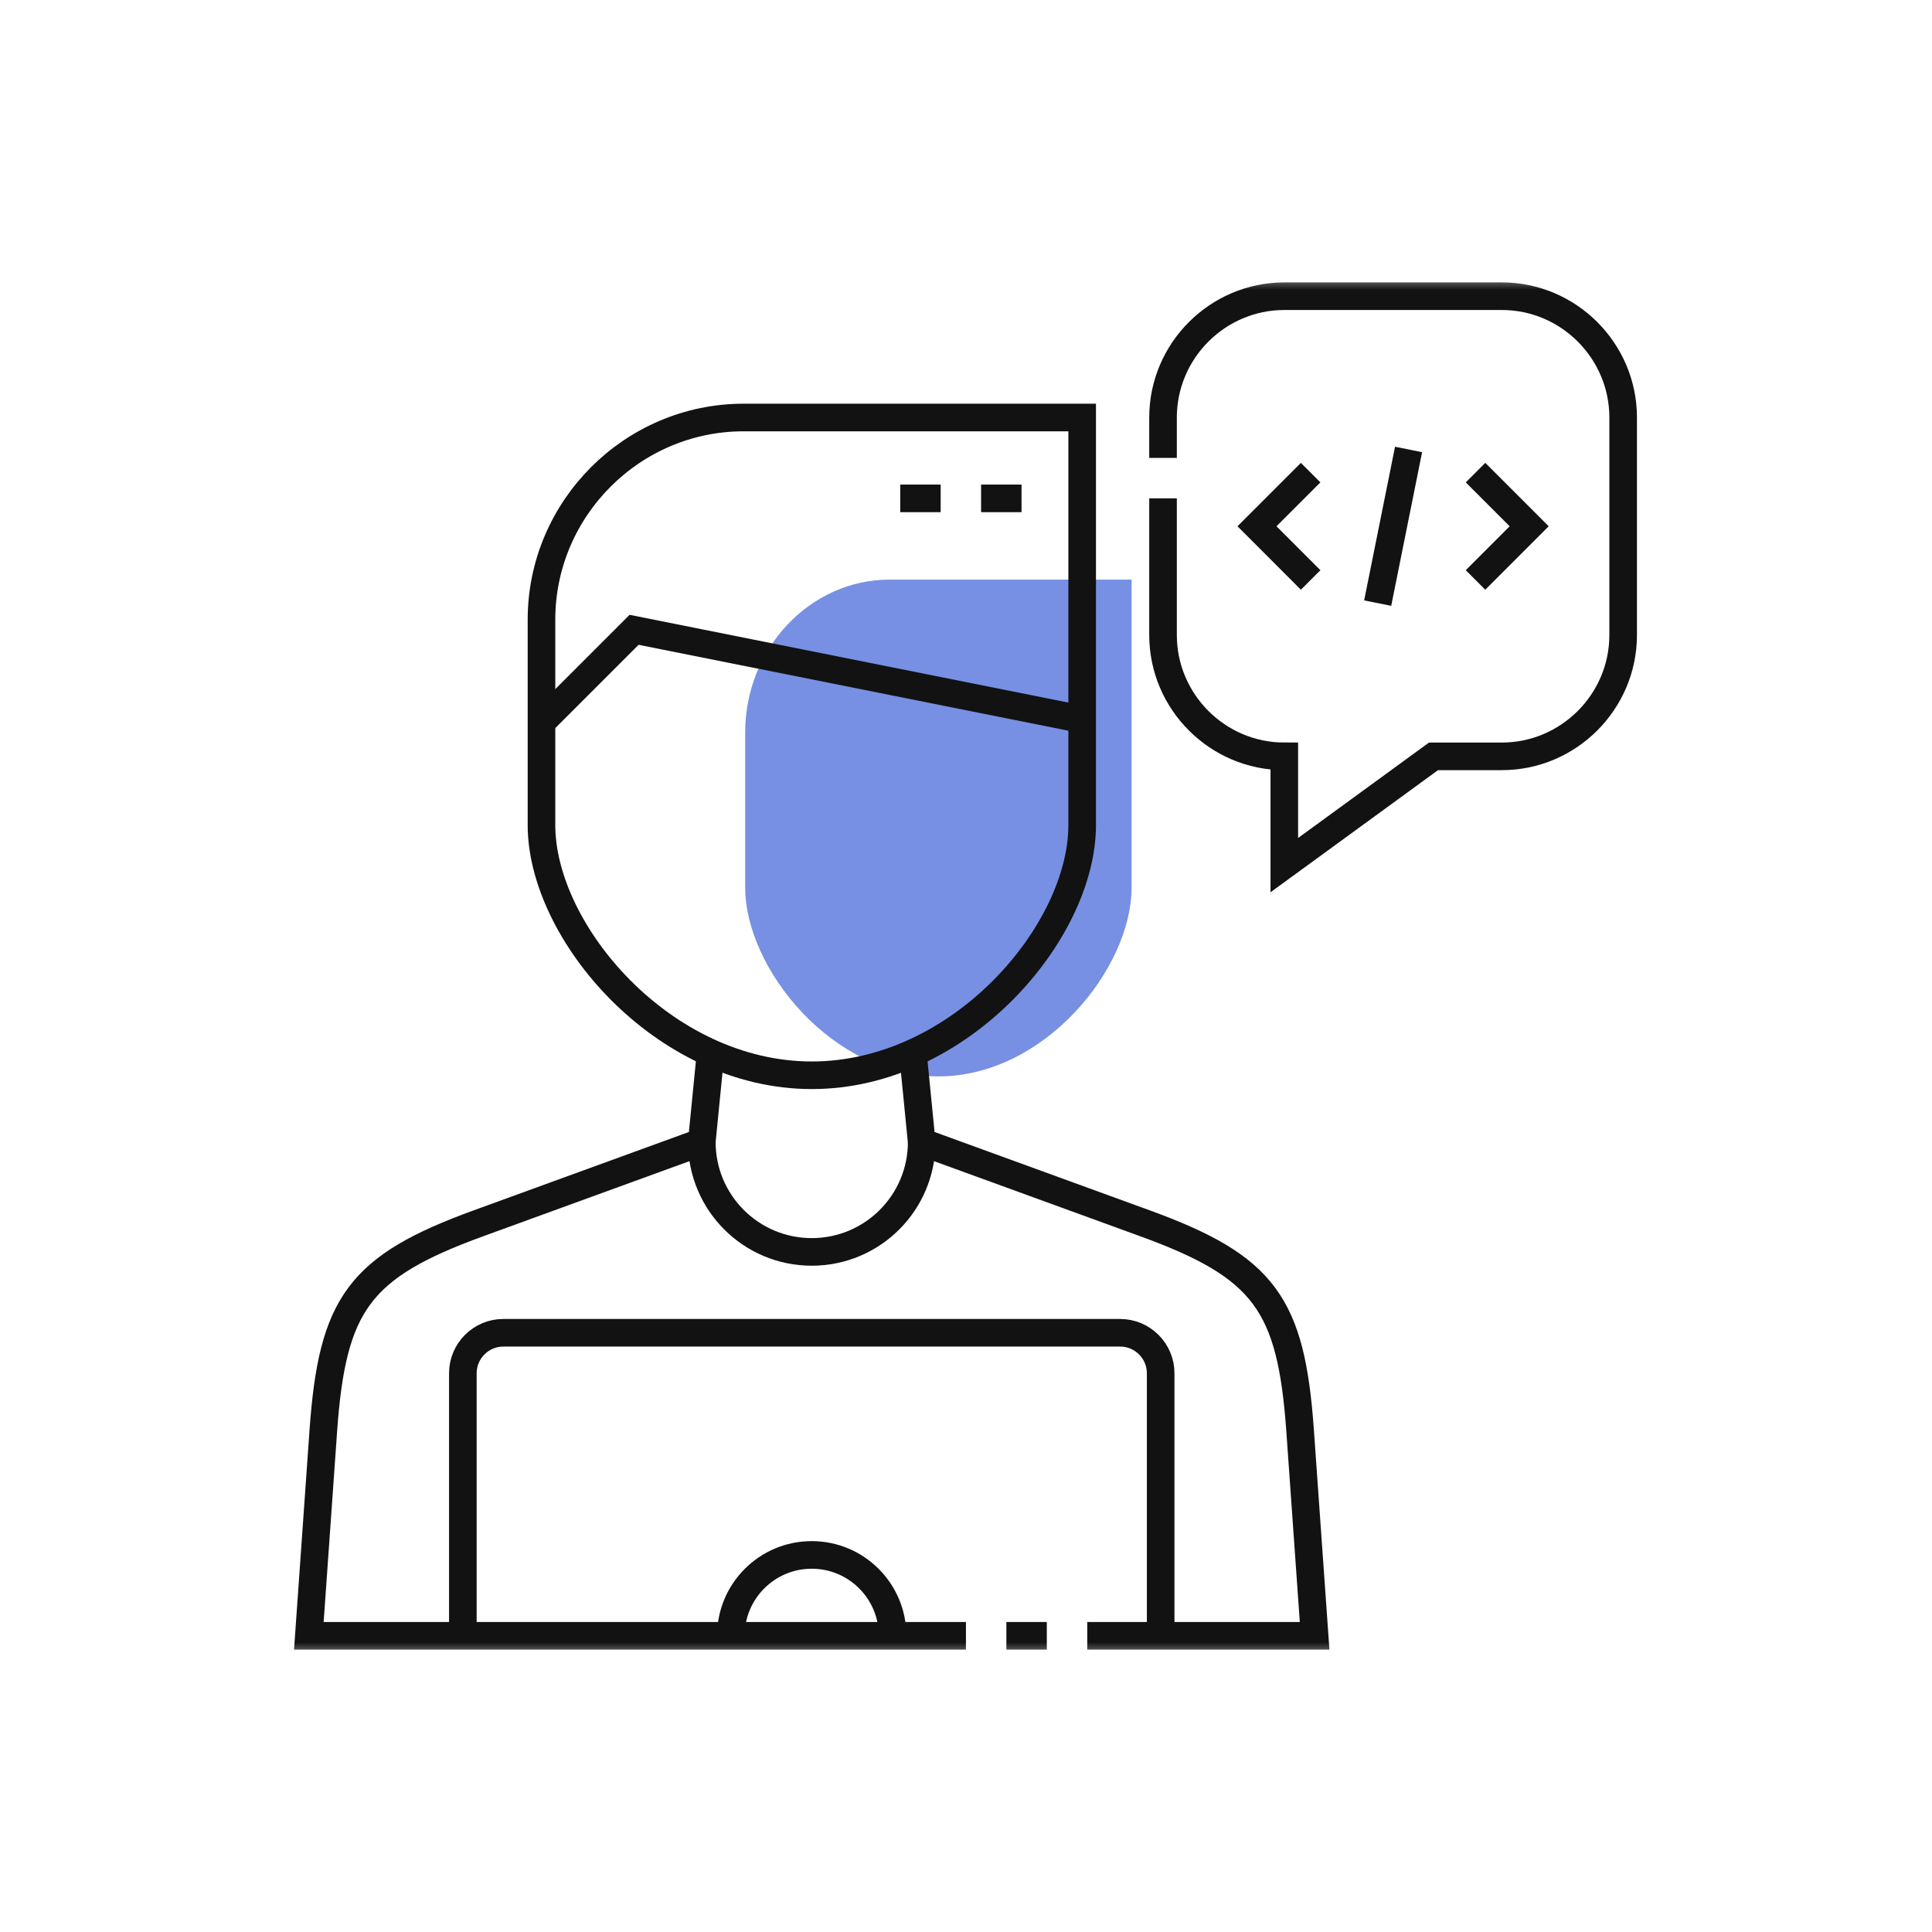
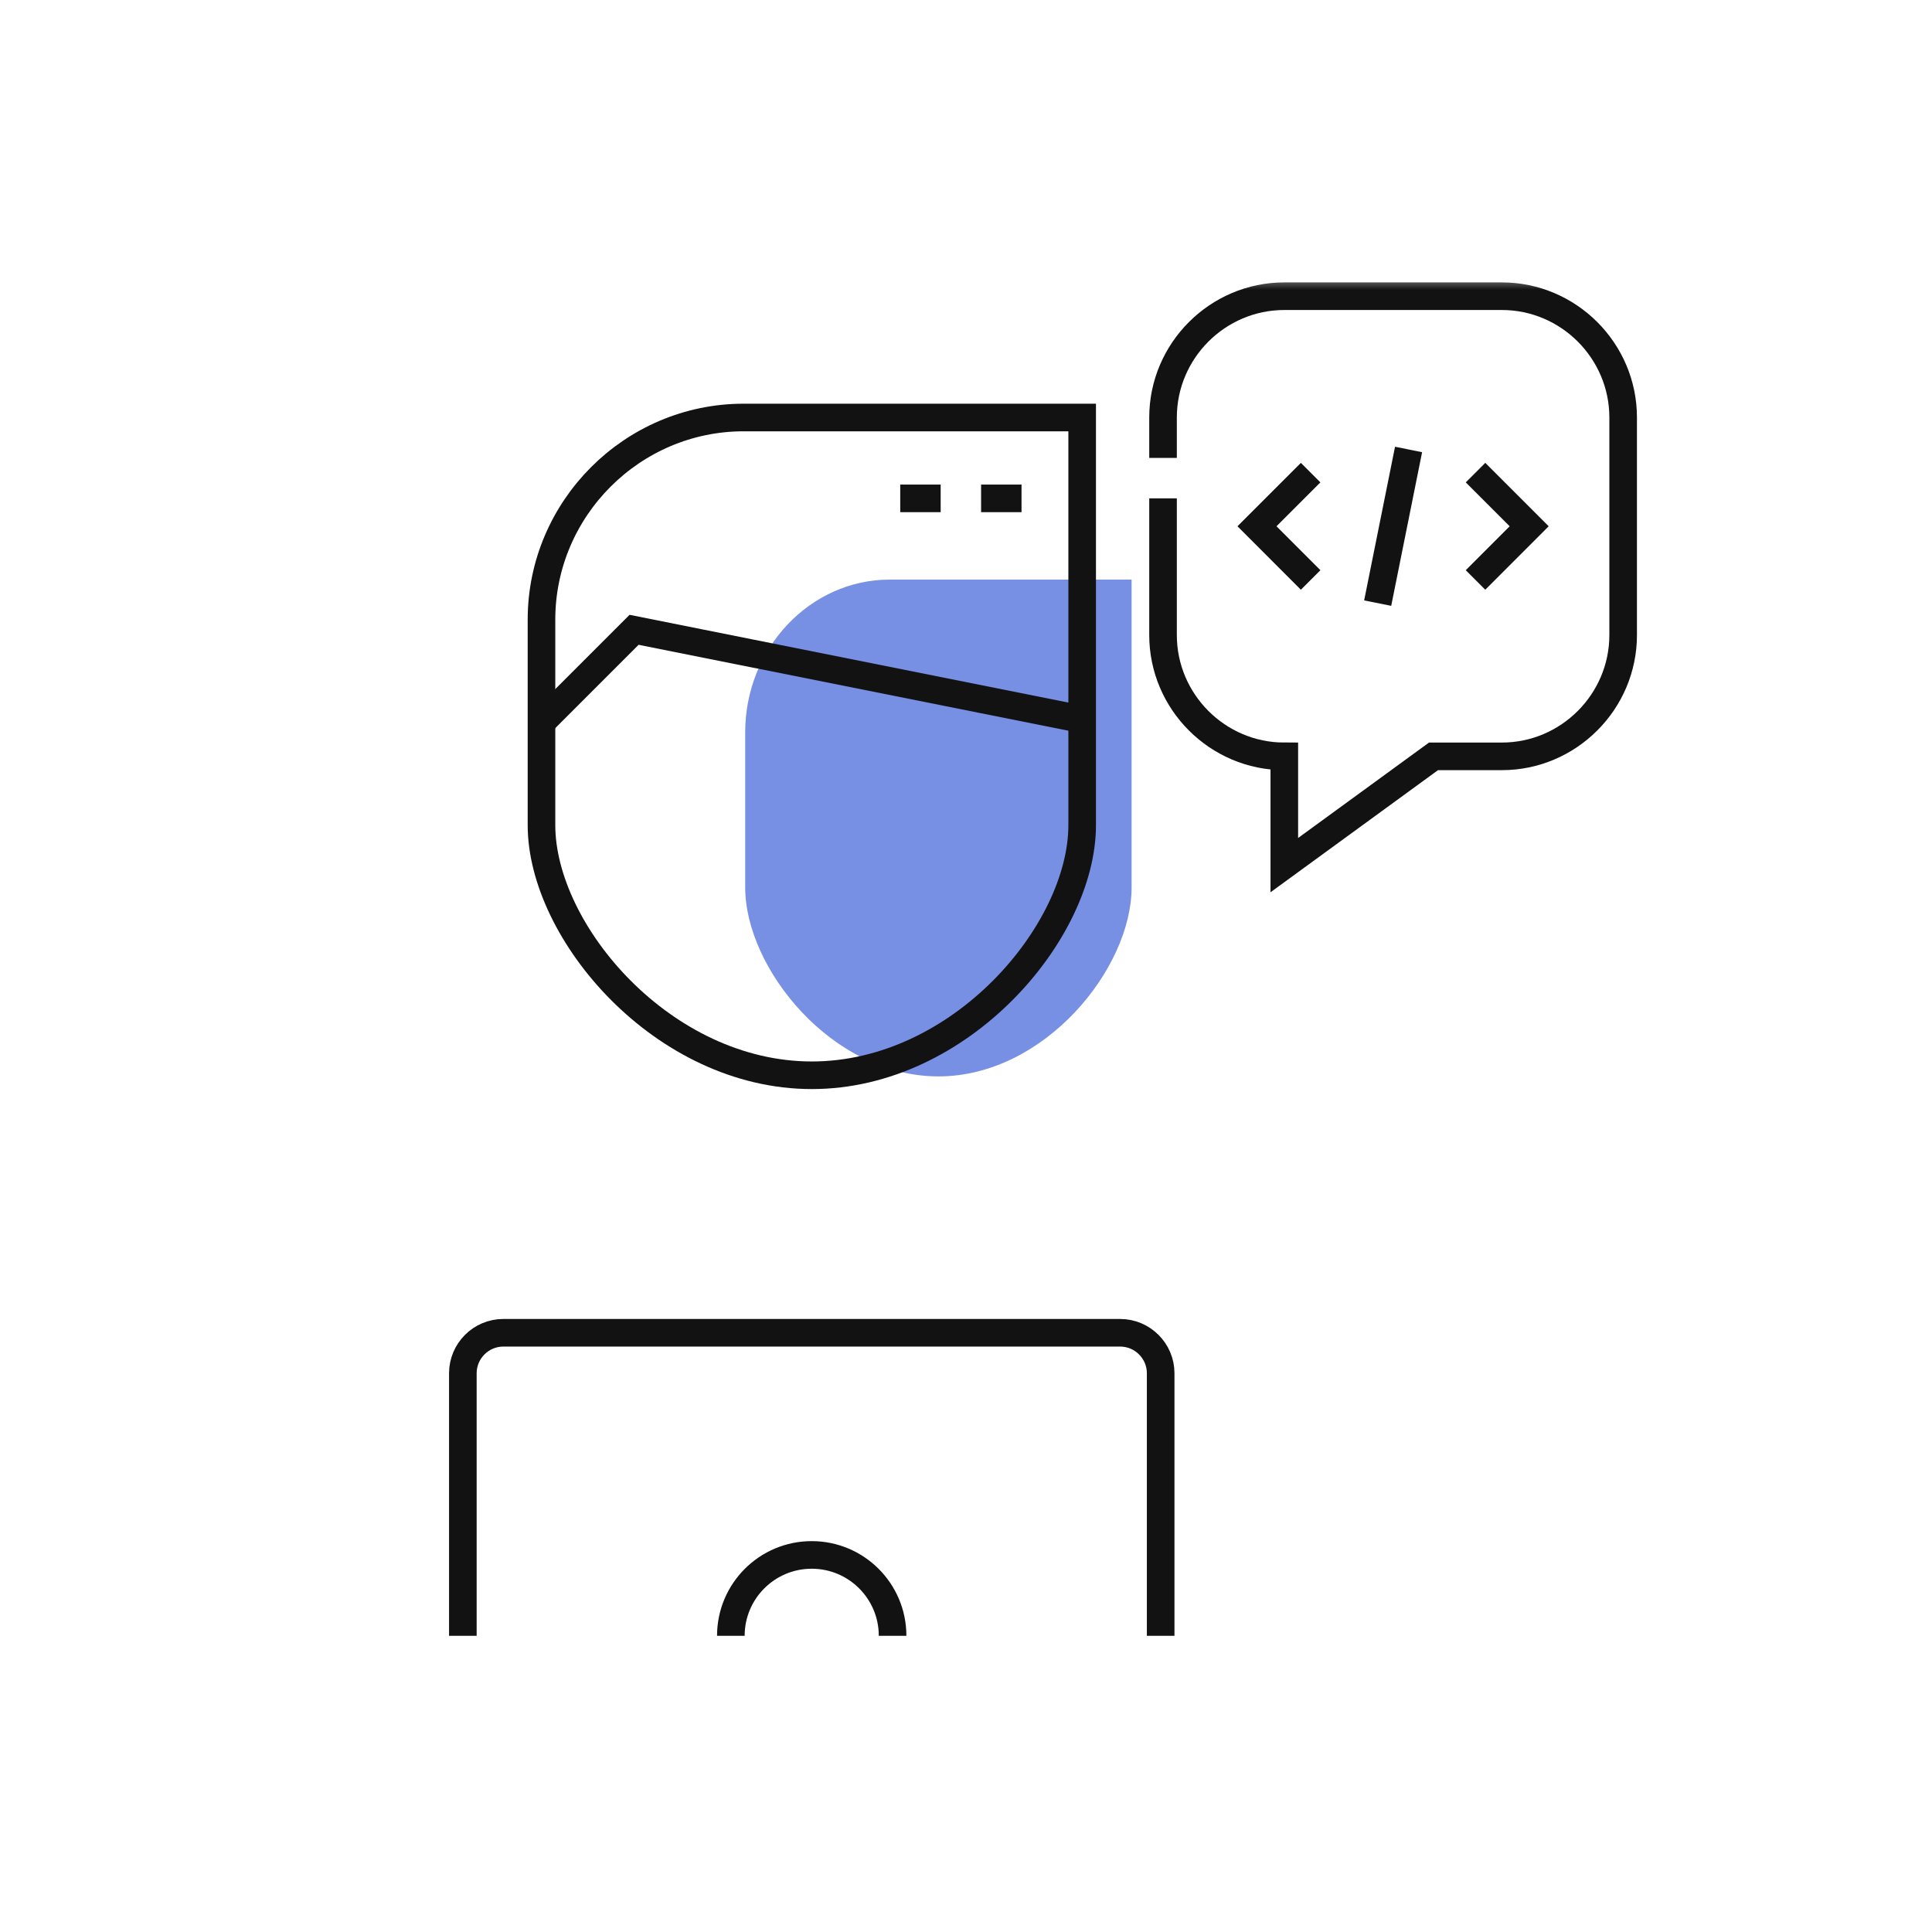
<svg xmlns="http://www.w3.org/2000/svg" width="70" height="70" viewBox="0 0 70 70" fill="none">
  <mask id="mask0_2231_11394" style="mask-type:luminance" maskUnits="userSpaceOnUse" x="10" y="10" width="50" height="50">
    <path d="M59.5 59.5V10.5H10.5V59.5H59.5Z" fill="white" stroke="white" />
  </mask>
  <g mask="url(#mask0_2231_11394)">
    <path opacity="0.65" d="M41 32.155C41 35.086 37.85 39 34 39C30.15 39 27 35.086 27 32.155V26.532C27 23.489 29.355 21 32.234 21H41V32.155Z" fill="#2F55D4" />
    <path d="M39.209 29.897C39.209 33.776 34.801 38.959 29.414 38.959C24.027 38.959 19.619 33.776 19.619 29.897V22.451C19.619 18.423 22.915 15.127 26.943 15.127H39.209V29.897Z" stroke="#121212" stroke-miterlimit="22.926" />
    <path d="M19.619 26.174L22.974 22.819L39.209 26.065" stroke="#121212" stroke-miterlimit="22.926" />
-     <path d="M39.393 59.268H47.631L47.106 51.844C46.781 47.249 45.814 45.899 41.486 44.323L33.394 41.376L33.075 38.145M36.463 59.268H37.928M25.746 38.145L25.427 41.376L17.334 44.323C13.006 45.899 12.04 47.249 11.714 51.844L11.19 59.268H34.998" stroke="#121212" stroke-miterlimit="22.926" />
-     <path d="M33.395 41.376C33.395 43.576 31.611 45.359 29.411 45.359C27.211 45.359 25.428 43.576 25.428 41.376" stroke="#121212" stroke-miterlimit="22.926" />
    <path d="M42.053 59.268V49.754C42.053 48.948 41.393 48.289 40.588 48.289H18.234C17.429 48.289 16.77 48.948 16.77 49.754V59.268" stroke="#121212" stroke-miterlimit="22.926" />
    <path d="M53.461 21.013L55.405 19.068L53.461 17.124M47.487 21.013L45.543 19.068L47.487 17.124" stroke="#121212" stroke-miterlimit="22.926" />
    <path d="M51.035 16.285L49.916 21.852" stroke="#121212" stroke-miterlimit="22.926" />
    <path d="M42.139 16.591V15.127C42.139 12.71 44.116 10.732 46.533 10.732H54.416C56.833 10.732 58.81 12.71 58.81 15.127V23.009C58.81 25.426 56.832 27.404 54.416 27.404H51.939L46.533 31.345V27.404C44.116 27.404 42.139 25.426 42.139 23.009V18.056" stroke="#121212" stroke-miterlimit="22.926" />
    <path d="M32.617 18.057H34.082M35.547 18.057H37.012" stroke="#121212" stroke-miterlimit="2.613" />
    <path d="M26.48 59.268C26.48 57.65 27.792 56.338 29.41 56.338C31.028 56.338 32.34 57.65 32.34 59.268" stroke="#121212" stroke-miterlimit="22.926" />
  </g>
</svg>